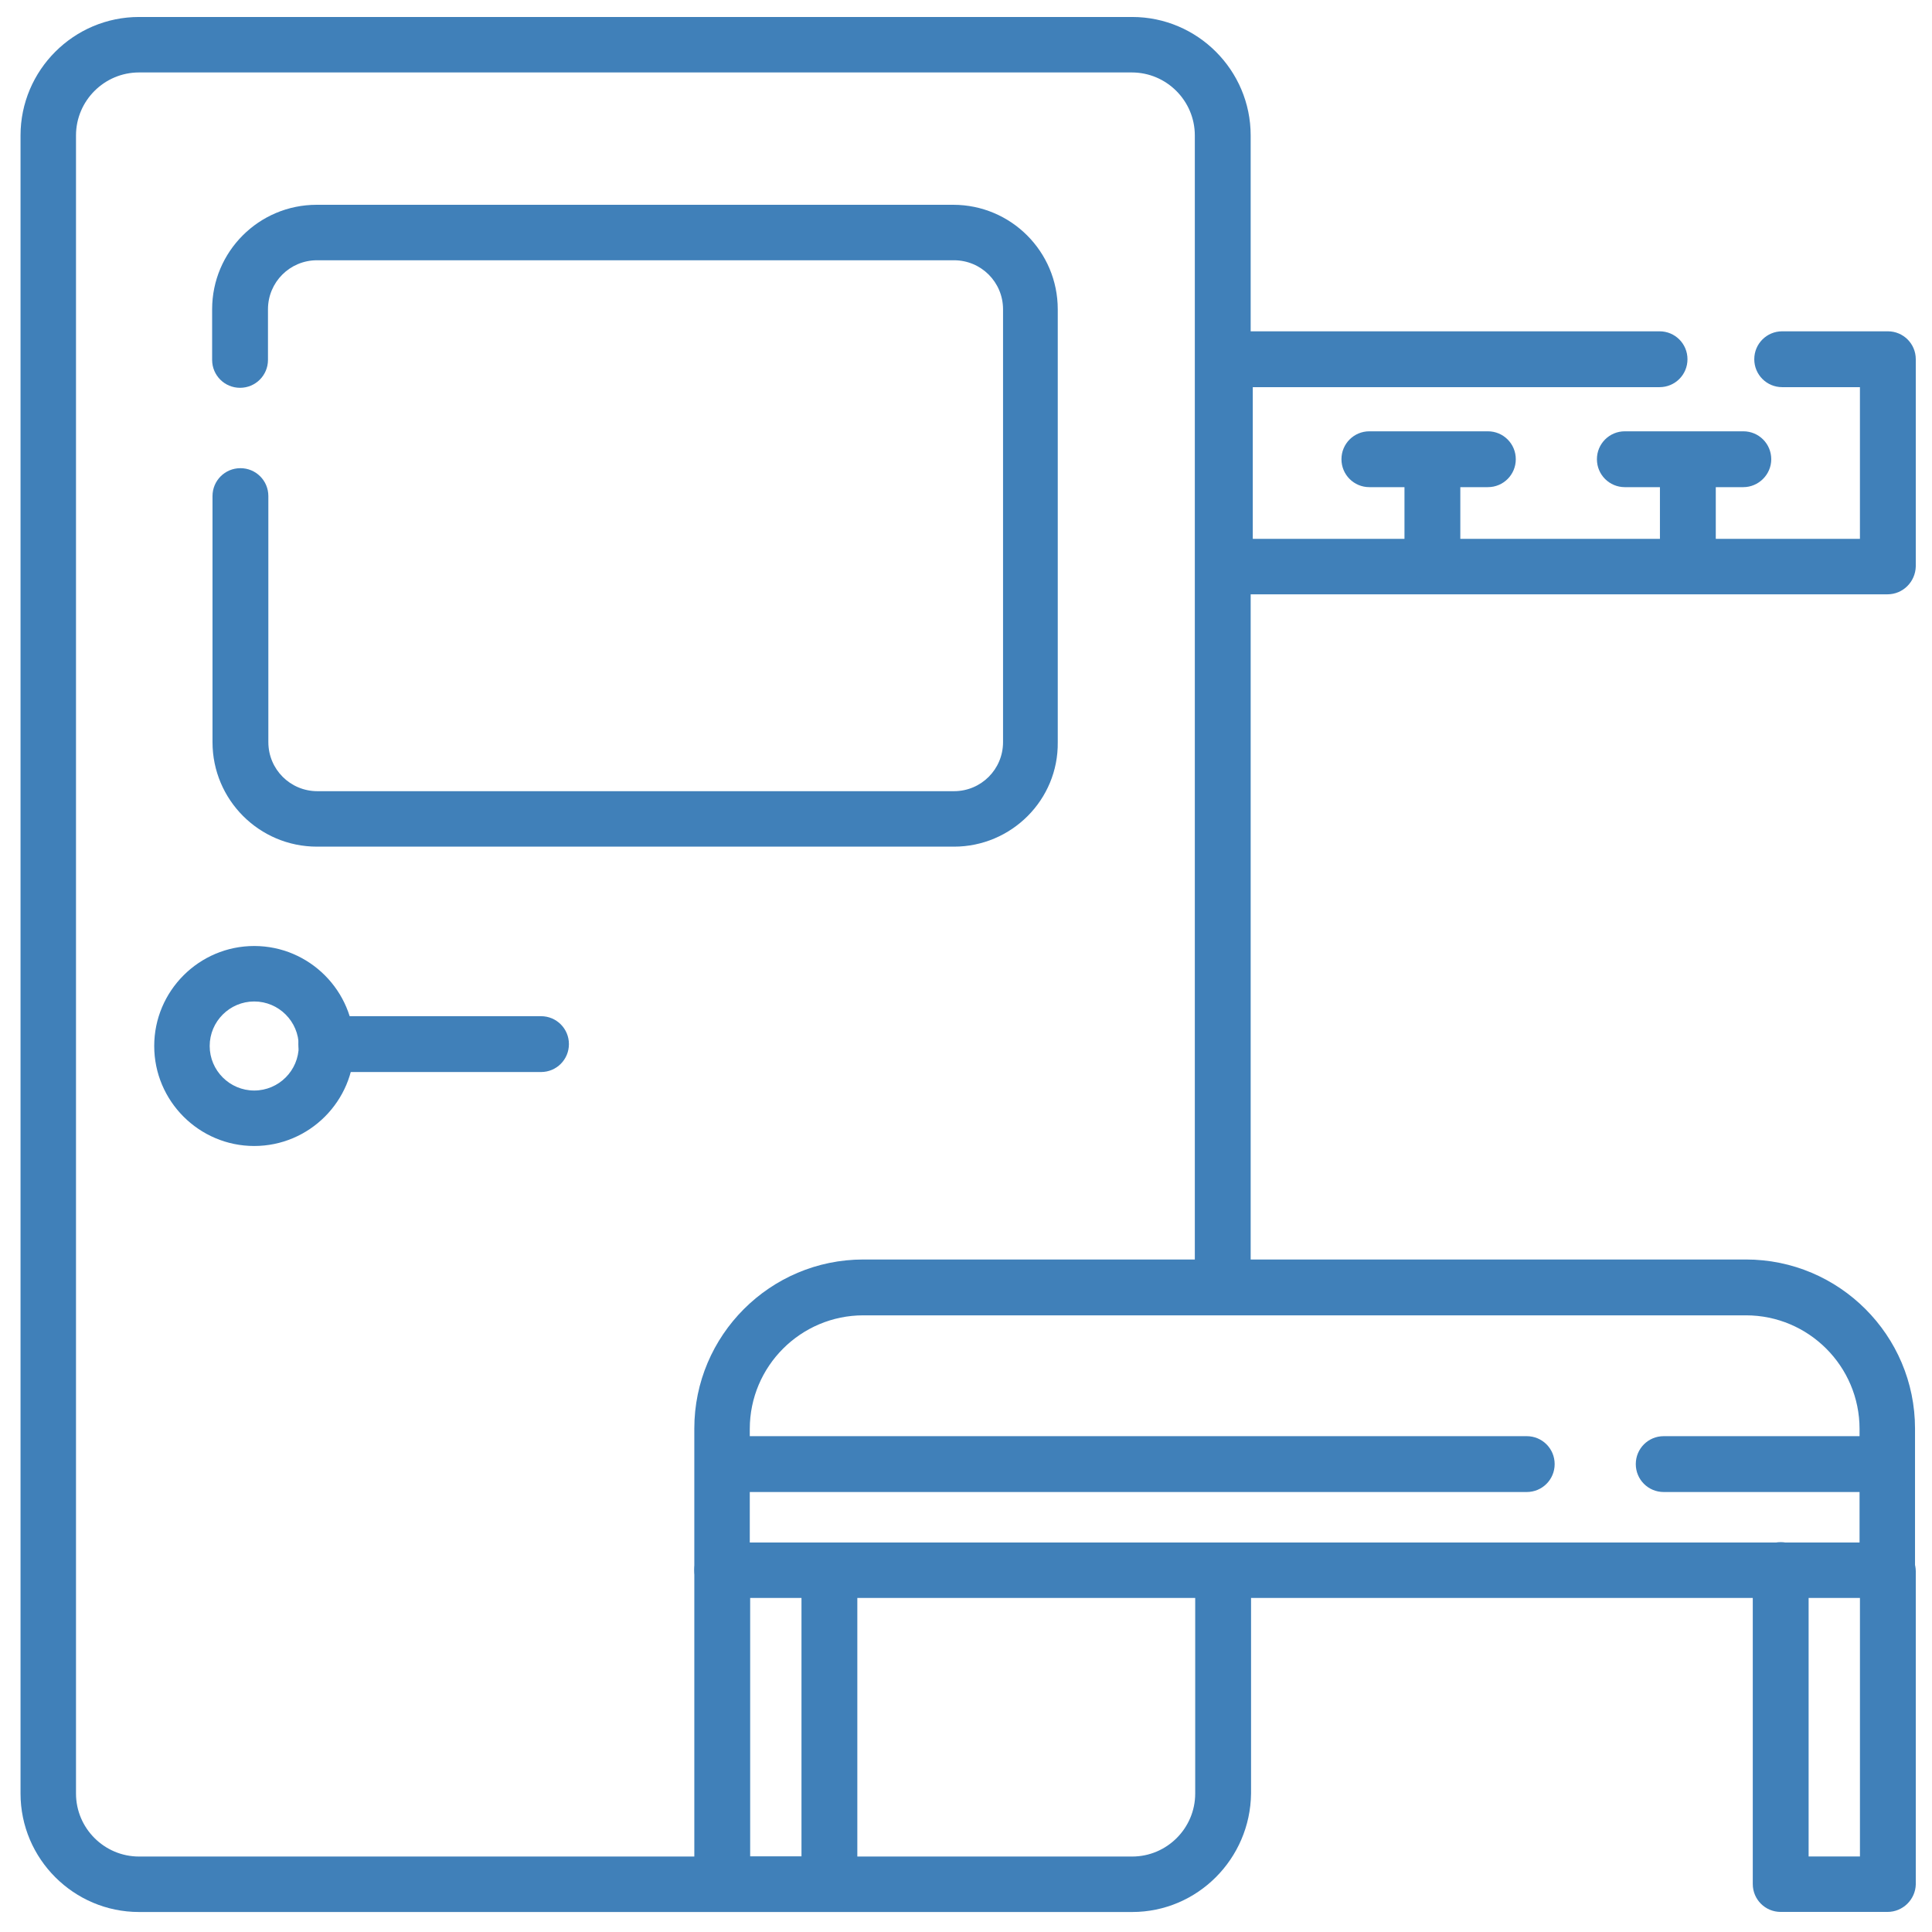
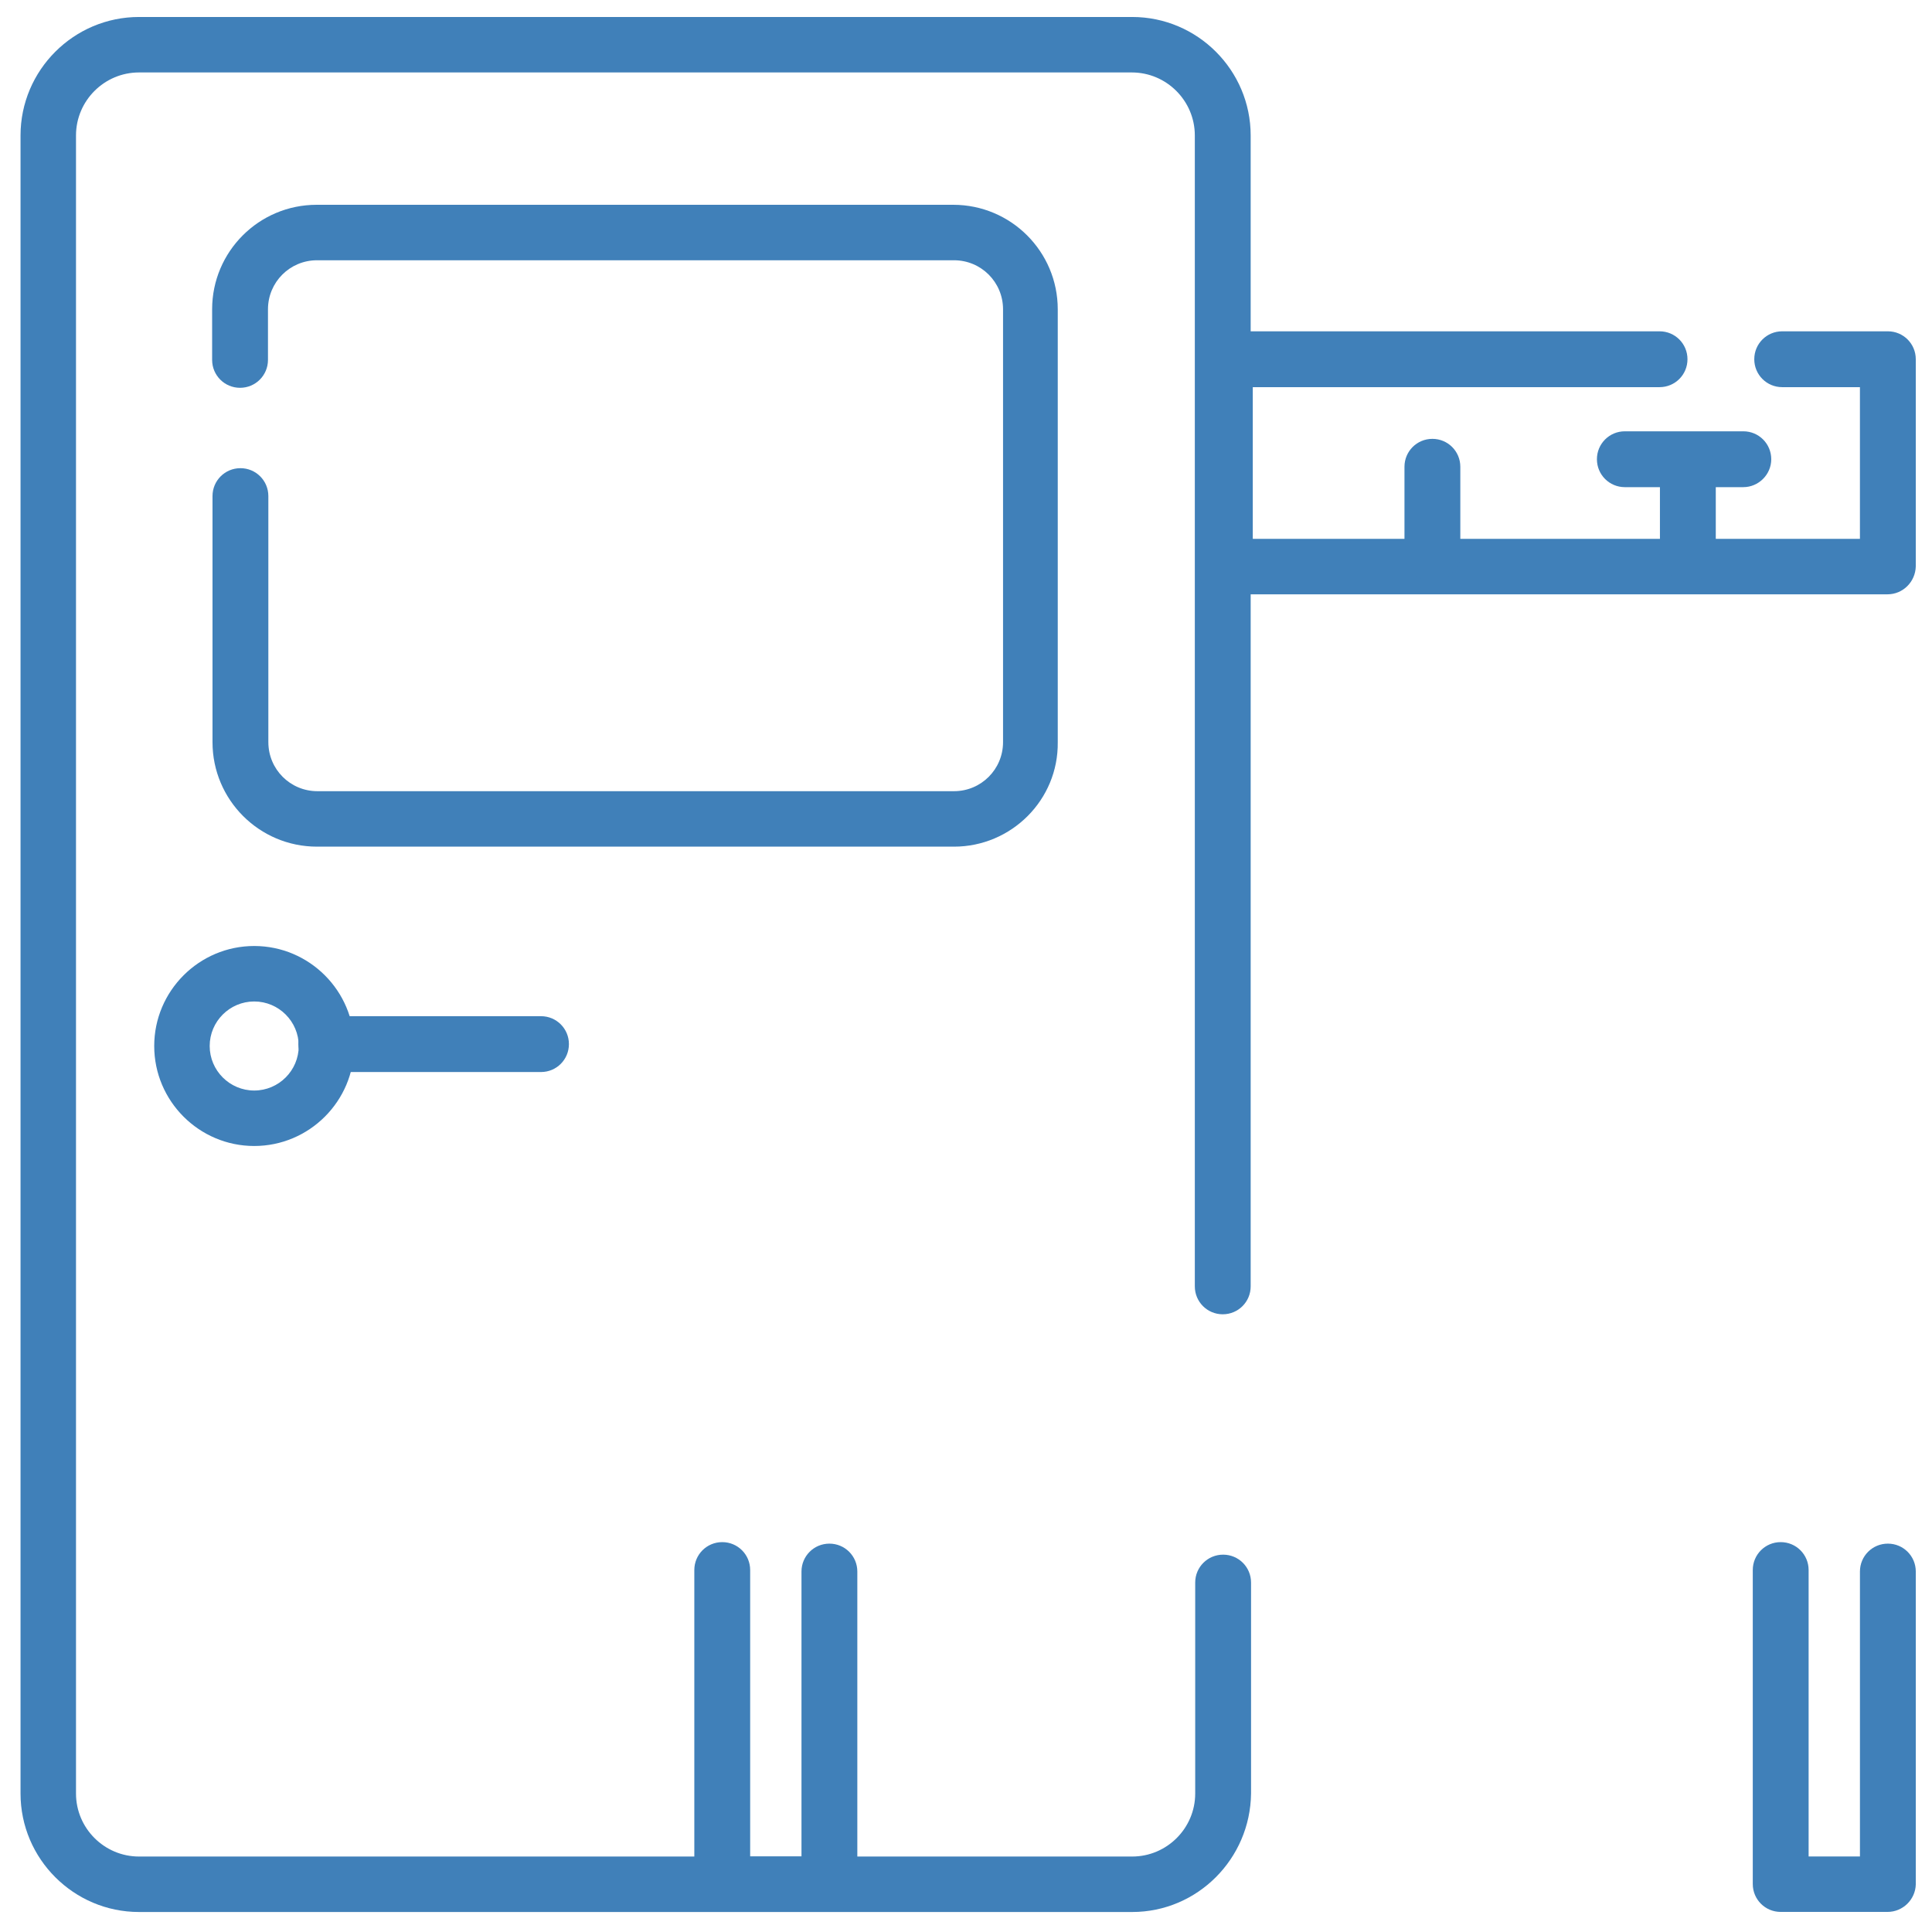
<svg xmlns="http://www.w3.org/2000/svg" version="1.1" id="Capa_1" x="0px" y="0px" viewBox="0 0 512 512" style="enable-background:new 0 0 512 512;" xml:space="preserve">
  <style type="text/css">
	.st0{fill:#4080B9;}
</style>
  <g id="g667">
    <g id="g673" transform="translate(324.841,89)">
      <g id="path675">
        <path class="st0" d="M-24.8,417.7H-288c-17.3,0-31.4-14.1-31.4-31.4V-53.1c0-17.3,14.1-31.4,31.4-31.4h263.2     c17.3,0,31.4,14.1,31.4,31.4v305c0,4.1-3.3,7.4-7.4,7.4s-7.4-3.3-7.4-7.4v-305c0-9.2-7.5-16.7-16.7-16.7H-288     c-9.2,0-16.7,7.5-16.7,16.7v439.4c0,9.2,7.5,16.7,16.7,16.7h263.2c9.2,0,16.7-7.5,16.7-16.7v-55.9c0-4.1,3.3-7.4,7.4-7.4     s7.4,3.3,7.4,7.4v55.9C6.5,403.6-7.5,417.7-24.8,417.7z" />
      </g>
    </g>
    <g id="g677" transform="translate(59.416,419.372)">
      <g id="path679">
        <path class="st0" d="M193.4-195H24.6c-15.3,0-27.7-12.4-27.7-27.7v-65.2c0-4.1,3.3-7.4,7.4-7.4s7.4,3.3,7.4,7.4v65.2     c0,7.2,5.8,13,13,13h168.7c7.2,0,13-5.8,13-13v-114.7c0-7.2-5.8-13-13-13H24.6c-7.2,0-13,5.8-13,13v13.4c0,4.1-3.3,7.4-7.4,7.4     s-7.4-3.3-7.4-7.4v-13.4c0-15.3,12.4-27.7,27.7-27.7h168.7c15.3,0,27.7,12.4,27.7,27.7v114.7C221.1-207.4,208.6-195,193.4-195z" />
      </g>
    </g>
    <g id="g689" transform="translate(82.67,234)">
      <g id="path691">
        <path class="st0" d="M-15.3,69.7c-14.6,0-26.5-11.9-26.5-26.5s11.9-26.5,26.5-26.5s26.5,11.9,26.5,26.5S-0.7,69.7-15.3,69.7z      M-15.3,31.4c-6.5,0-11.8,5.3-11.8,11.8S-21.8,55-15.3,55s11.8-5.3,11.8-11.8S-8.8,31.4-15.3,31.4z" />
      </g>
    </g>
    <g id="g693" transform="translate(82.67,234.5)">
      <g id="path695">
        <path class="st0" d="M60.7,49.6H3.8c-4.1,0-7.4-3.3-7.4-7.4s3.3-7.4,7.4-7.4h56.9c4.1,0,7.4,3.3,7.4,7.4S64.8,49.6,60.7,49.6z" />
      </g>
    </g>
    <g id="g697" transform="translate(475.603,92.378)">
      <g id="path699">
        <path class="st0" d="M24.6,414.3H-3.7c-4.1,0-7.4-3.3-7.4-7.4v-83.2c0-4.1,3.3-7.4,7.4-7.4s7.4,3.3,7.4,7.4v75.9h13.6v-75.5     c0-4.1,3.3-7.4,7.4-7.4s7.4,3.3,7.4,7.4V407C32,411,28.7,414.3,24.6,414.3z" />
      </g>
    </g>
    <g id="g701" transform="translate(504.5,92.378)">
      <g id="path703">
-         <path class="st0" d="M-4.3,331.1h-308.8c-4.1,0-7.4-3.3-7.4-7.4v-37.5c0-24.7,20.1-44.8,44.8-44.8h233.9     c24.7,0,44.8,20.1,44.8,44.8v37.5C3.1,327.8-0.2,331.1-4.3,331.1z M-305.8,316.4h294.1v-30.1c0-16.6-13.5-30.1-30.1-30.1h-233.9     c-16.6,0-30.1,13.5-30.1,30.1V316.4z" />
-       </g>
+         </g>
    </g>
    <g id="g705" transform="translate(189.602,92.378)">
      <g id="path707">
        <path class="st0" d="M30.1,414.3H1.8c-4.1,0-7.4-3.3-7.4-7.4v-83.2c0-4.1,3.3-7.4,7.4-7.4s7.4,3.3,7.4,7.4v75.9h13.6v-75.5     c0-4.1,3.3-7.4,7.4-7.4s7.4,3.3,7.4,7.4V407C37.5,411,34.2,414.3,30.1,414.3z" />
      </g>
    </g>
    <g id="g709" transform="translate(476,419.5)">
      <g id="path711">
        <path class="st0" d="M24.2-262h-175.6c-4.1,0-7.4-3.3-7.4-7.4v-54.9c0-4.1,3.3-7.4,7.4-7.4h115.2c4.1,0,7.4,3.3,7.4,7.4     s-3.3,7.4-7.4,7.4H-144v40.2H16.9v-40.2H-3.7c-4.1,0-7.4-3.3-7.4-7.4s3.3-7.4,7.4-7.4h28c4.1,0,7.4,3.3,7.4,7.4v54.9     C31.6-265.3,28.3-262,24.2-262z" />
      </g>
    </g>
    <g id="g713" transform="translate(364.5,392.5)">
      <g id="path715">
-         <path class="st0" d="M29.8-263.4H-1.6c-4.1,0-7.4-3.3-7.4-7.4s3.3-7.4,7.4-7.4h31.4c4.1,0,7.4,3.3,7.4,7.4S33.9-263.4,29.8-263.4     z" />
-       </g>
+         </g>
    </g>
    <g id="g717" transform="translate(381.5,390.5)">
      <g id="path719">
        <path class="st0" d="M-1.9-236.4c-4.1,0-7.4-3.3-7.4-7.4v-23c0-4.1,3.3-7.4,7.4-7.4s7.4,3.3,7.4,7.4v23     C5.5-239.7,2.2-236.4-1.9-236.4z" />
      </g>
    </g>
    <g id="g721" transform="translate(433.5,392.5)">
      <g id="path723">
        <path class="st0" d="M28.5-263.4H-2.9c-4.1,0-7.4-3.3-7.4-7.4s3.3-7.4,7.4-7.4h31.4c4.1,0,7.4,3.3,7.4,7.4S32.5-263.4,28.5-263.4     z" />
      </g>
    </g>
    <g id="g725" transform="translate(450.5,390.5)">
      <g id="path727">
        <path class="st0" d="M-3.2-236.4c-4.1,0-7.4-3.3-7.4-7.4v-23c0-4.1,3.3-7.4,7.4-7.4s7.4,3.3,7.4,7.4v23     C4.1-239.7,0.8-236.4-3.2-236.4z" />
      </g>
    </g>
    <g id="g729" transform="translate(444,121)">
      <g id="path731">
-         <path class="st0" d="M55.3,274.4H-3.1c-4.1,0-7.4-3.3-7.4-7.4c0-4.1,3.3-7.4,7.4-7.4h58.4c4.1,0,7.4,3.3,7.4,7.4     C62.6,271.1,59.3,274.4,55.3,274.4z" />
-       </g>
+         </g>
    </g>
    <g id="g733" transform="translate(190,121)">
      <g id="path735">
-         <path class="st0" d="M214.6,274.4H1.8c-4.1,0-7.4-3.3-7.4-7.4c0-4.1,3.3-7.4,7.4-7.4h212.8c4.1,0,7.4,3.3,7.4,7.4     C222,271.1,218.7,274.4,214.6,274.4z" />
-       </g>
+         </g>
    </g>
  </g>
</svg>